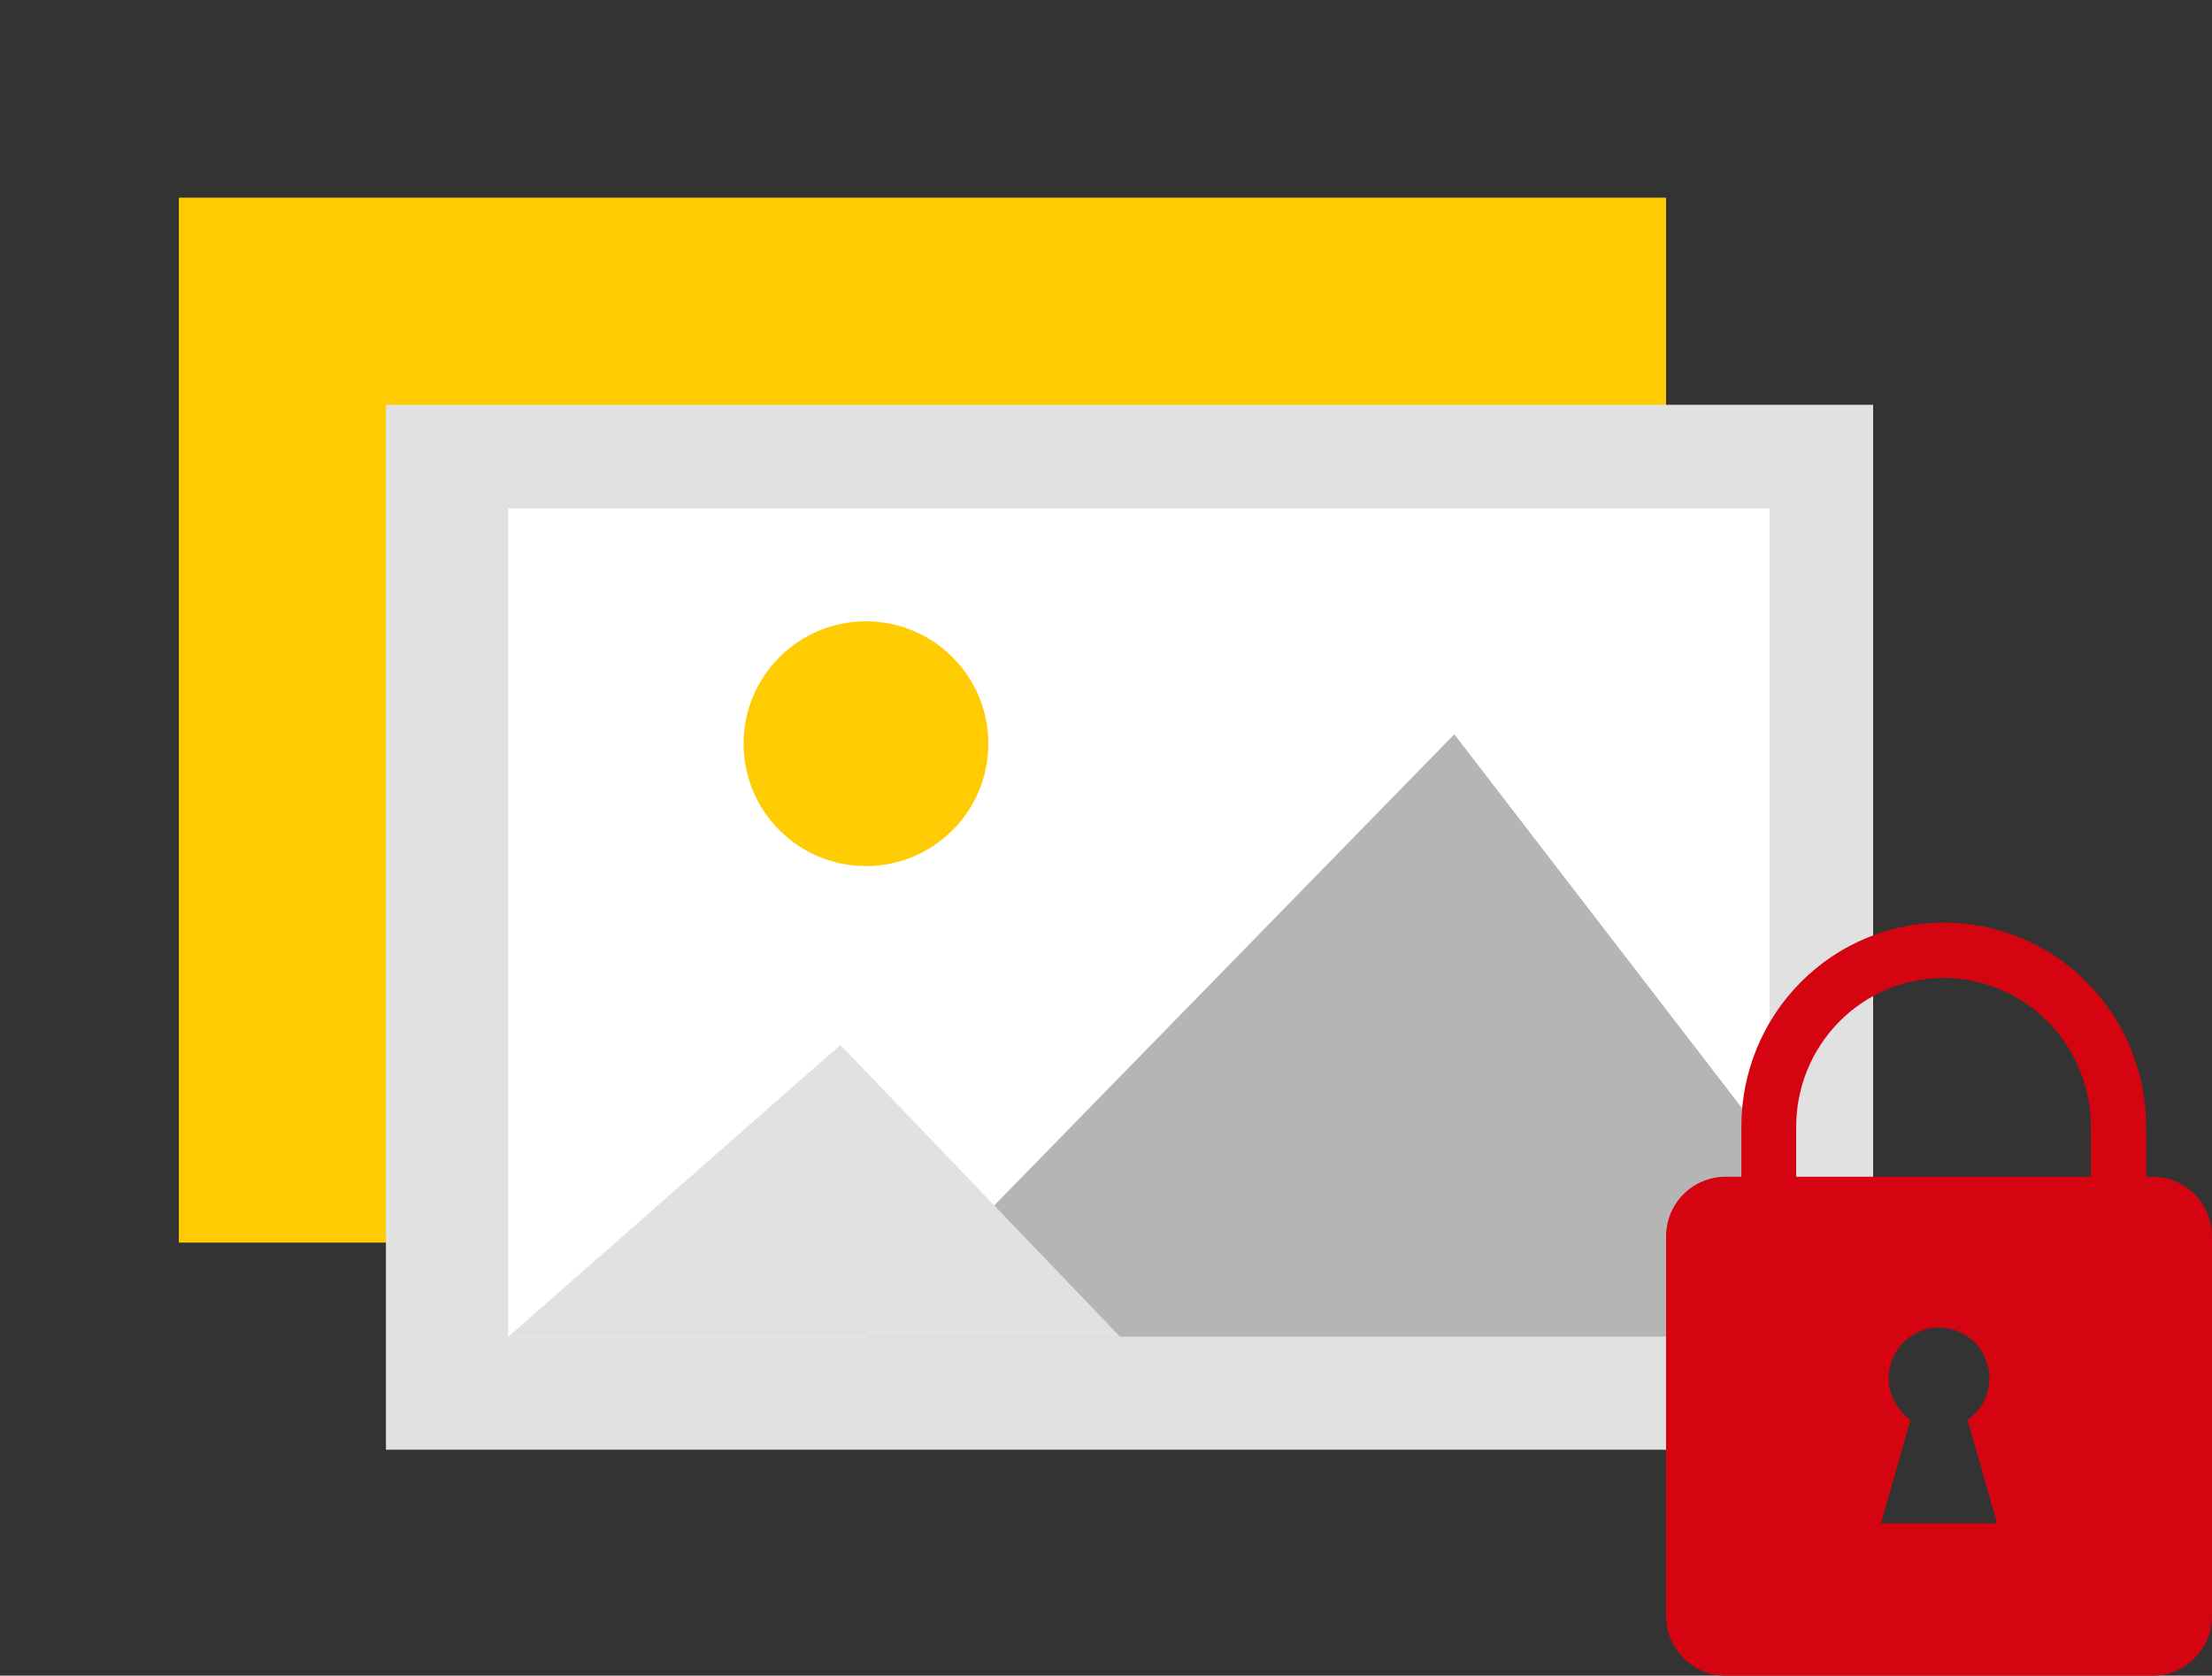
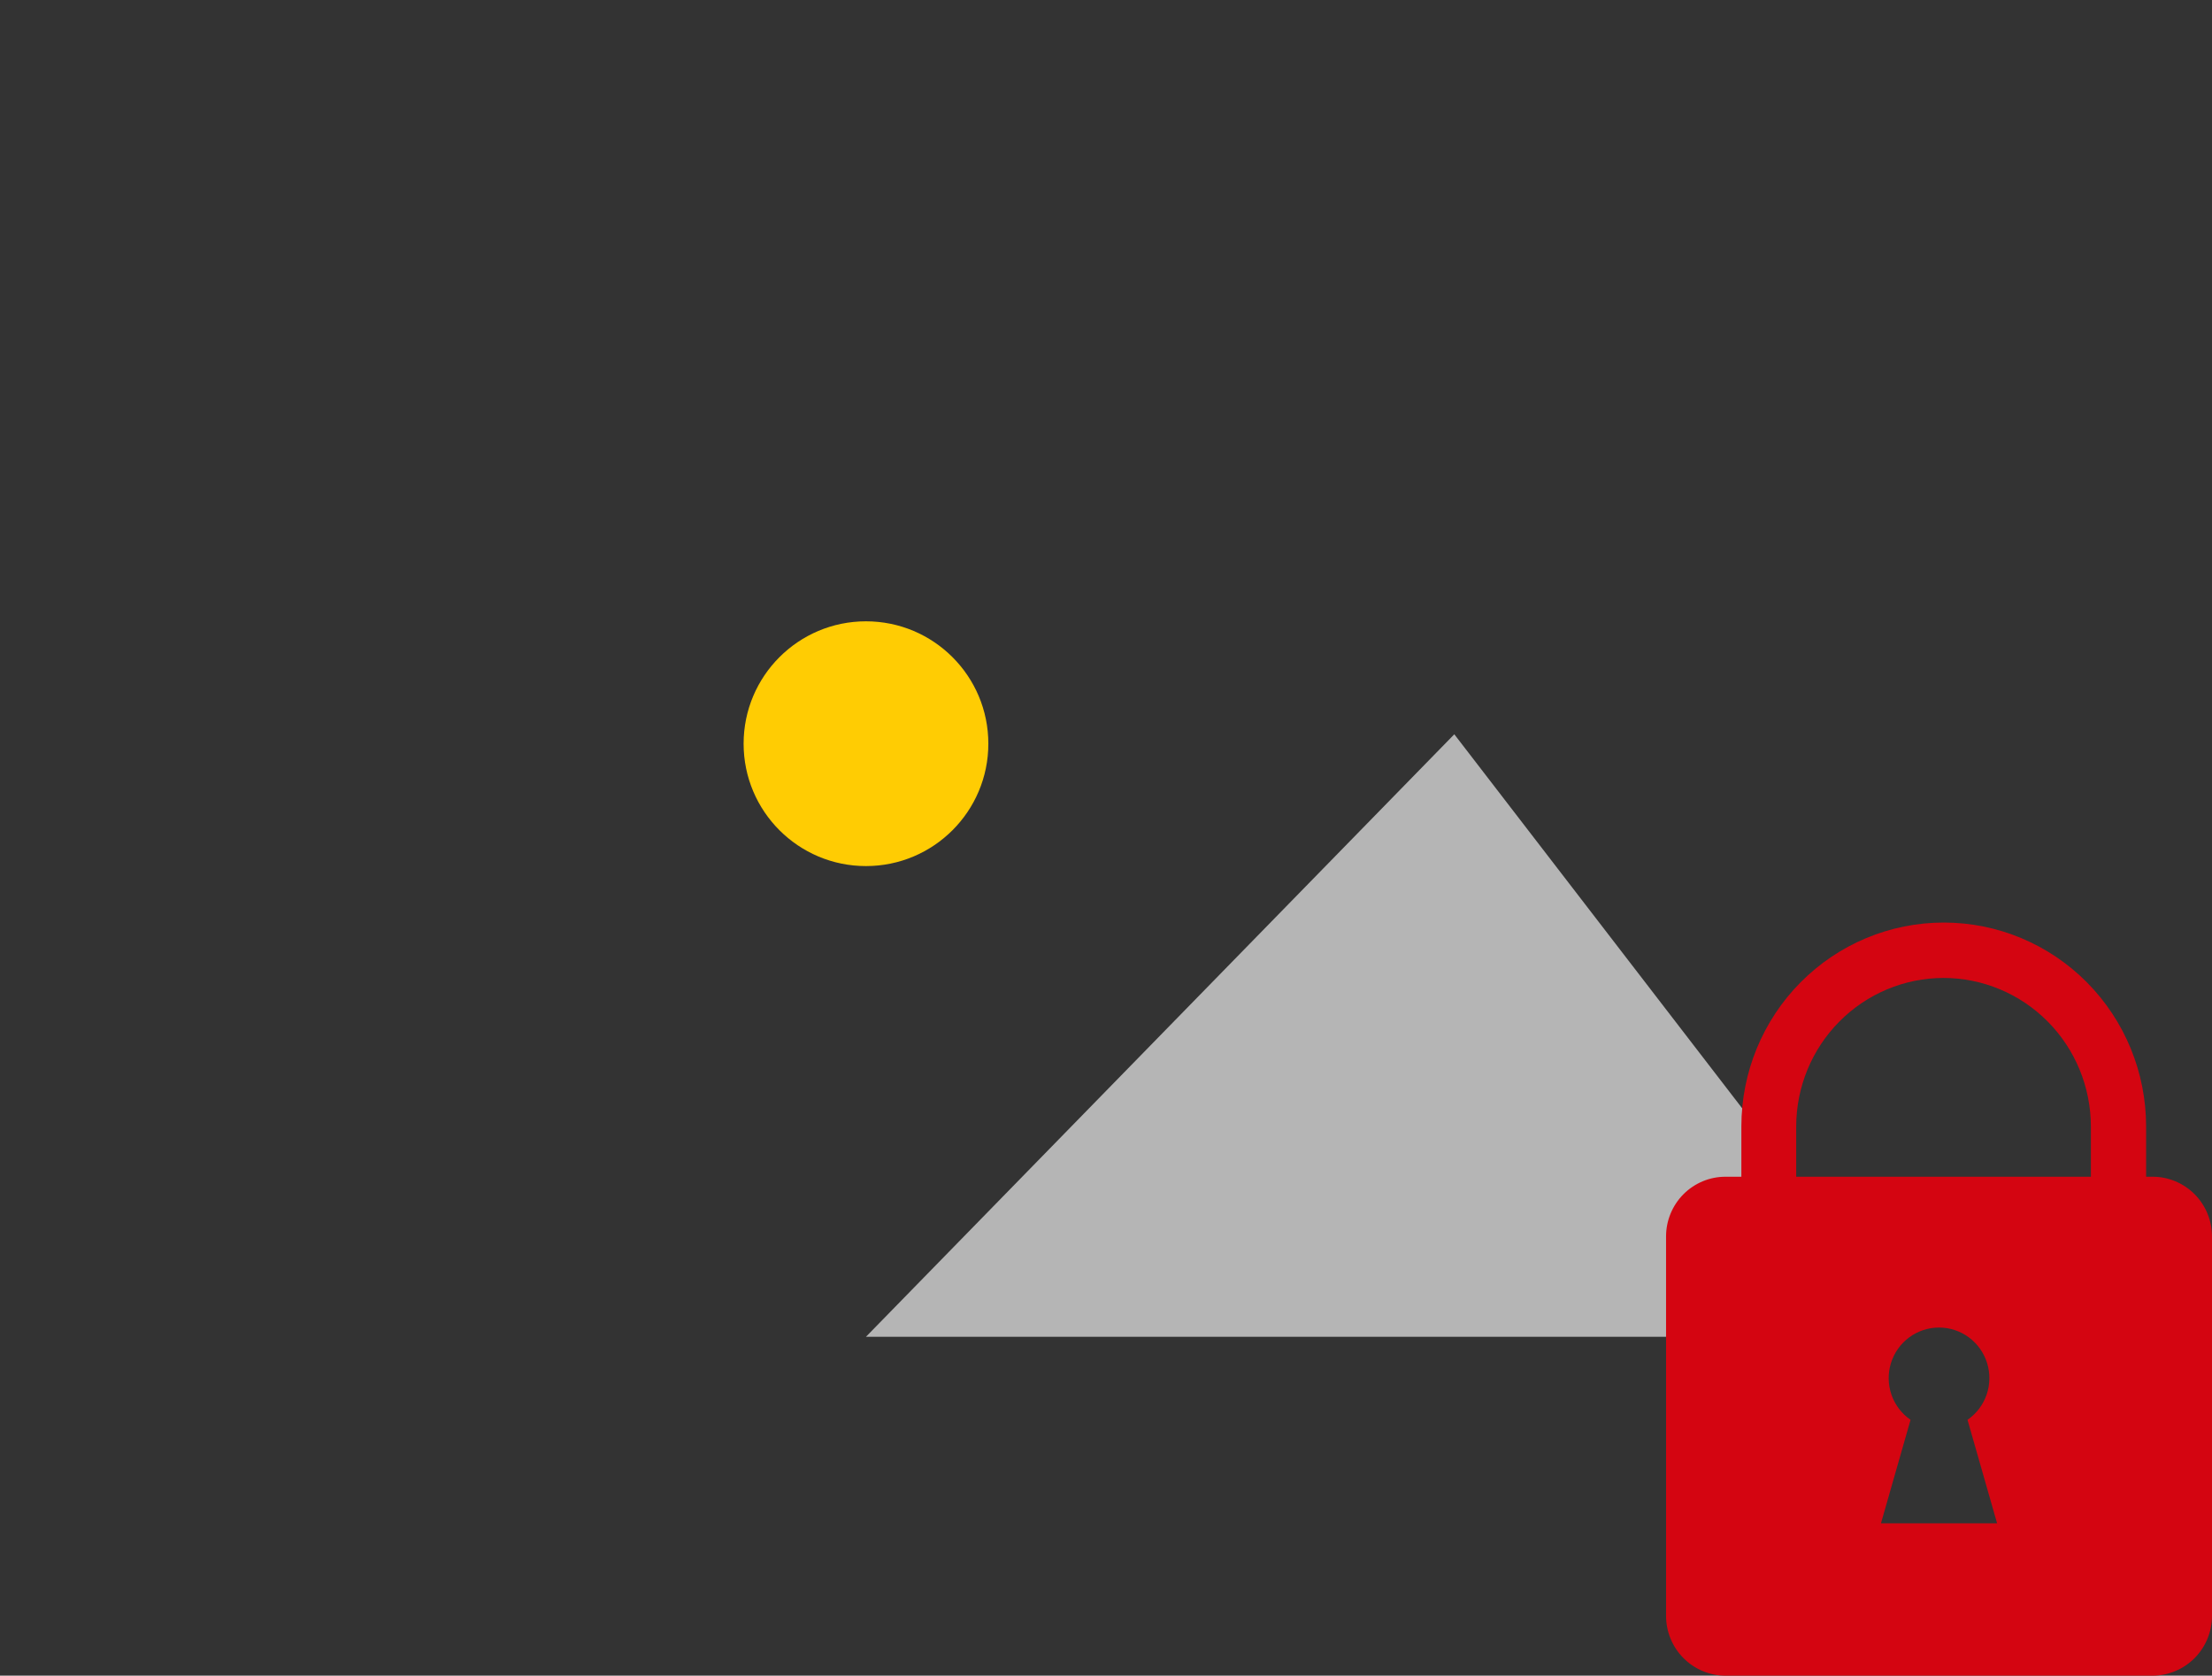
<svg xmlns="http://www.w3.org/2000/svg" width="235" height="178" viewBox="0 0 235 178" fill="none">
  <rect x="0" y="0" width="235" height="178" fill="#333333" stroke="none" />
-   <path d="M177 21H19V132H177V21Z" fill="#FFCC03" />
-   <path d="M199 43H41V154H199V43Z" fill="#E1E1E1" />
-   <path d="M188 54H54V142H188V54Z" fill="white" />
  <path d="M188 121.517L154.503 78L92 142H188V121.517Z" fill="#B5B5B5" />
-   <path d="M54 142L89.288 111L119 142H54Z" fill="#E1E1E1" />
+   <path d="M54 142L119 142H54Z" fill="#E1E1E1" />
  <path d="M92 92C99.18 92 105 86.18 105 79C105 71.82 99.18 66 92 66C84.82 66 79 71.82 79 79C79 86.18 84.82 92 92 92Z" fill="#FFCC03" />
  <path d="M206.472 139.999C194.626 139.999 185 140.348 185 128.413V119.663C185 113.918 187.265 108.408 191.297 104.345C195.329 100.282 200.798 98 206.5 98C212.202 98 217.671 100.282 221.703 104.345C225.735 108.408 228 113.918 228 119.663V128.413C227.958 140.348 218.332 139.999 206.472 139.999ZM206.472 103.884C202.322 103.891 198.345 105.557 195.412 108.515C192.479 111.473 190.829 115.482 190.826 119.663V128.413C190.826 137.12 197.845 134.129 206.472 134.129C215.1 134.129 222.133 137.12 222.133 128.413V119.663C222.129 115.48 220.478 111.468 217.542 108.51C214.606 105.551 210.625 103.888 206.472 103.884V103.884Z" fill="#D40511" />
  <path fill-rule="evenodd" clip-rule="evenodd" d="M177 131.355V171.645C177 173.33 177.667 174.947 178.853 176.139C180.04 177.33 181.65 178 183.328 178H228.672C230.35 178 231.96 177.33 233.147 176.139C234.333 174.947 235 173.33 235 171.645V131.355C235.002 130.52 234.839 129.693 234.522 128.921C234.205 128.149 233.739 127.448 233.151 126.857C232.563 126.267 231.864 125.799 231.096 125.48C230.327 125.161 229.503 124.998 228.672 125H183.328C182.497 124.998 181.673 125.161 180.904 125.48C180.136 125.799 179.437 126.267 178.849 126.857C178.261 127.448 177.795 128.149 177.478 128.921C177.161 129.693 176.998 130.52 177 131.355V131.355ZM199.831 161.815L202.974 150.822C202.032 150.173 201.322 149.238 200.947 148.155C200.572 147.072 200.553 145.896 200.891 144.801C201.229 143.706 201.907 142.748 202.827 142.067C203.746 141.387 204.858 141.02 206 141.02C207.142 141.02 208.254 141.387 209.173 142.067C210.093 142.748 210.771 143.706 211.109 144.801C211.447 145.896 211.428 147.072 211.053 148.155C210.678 149.238 209.968 150.173 209.026 150.822L212.169 161.815H199.831Z" fill="#D40511" />
</svg>